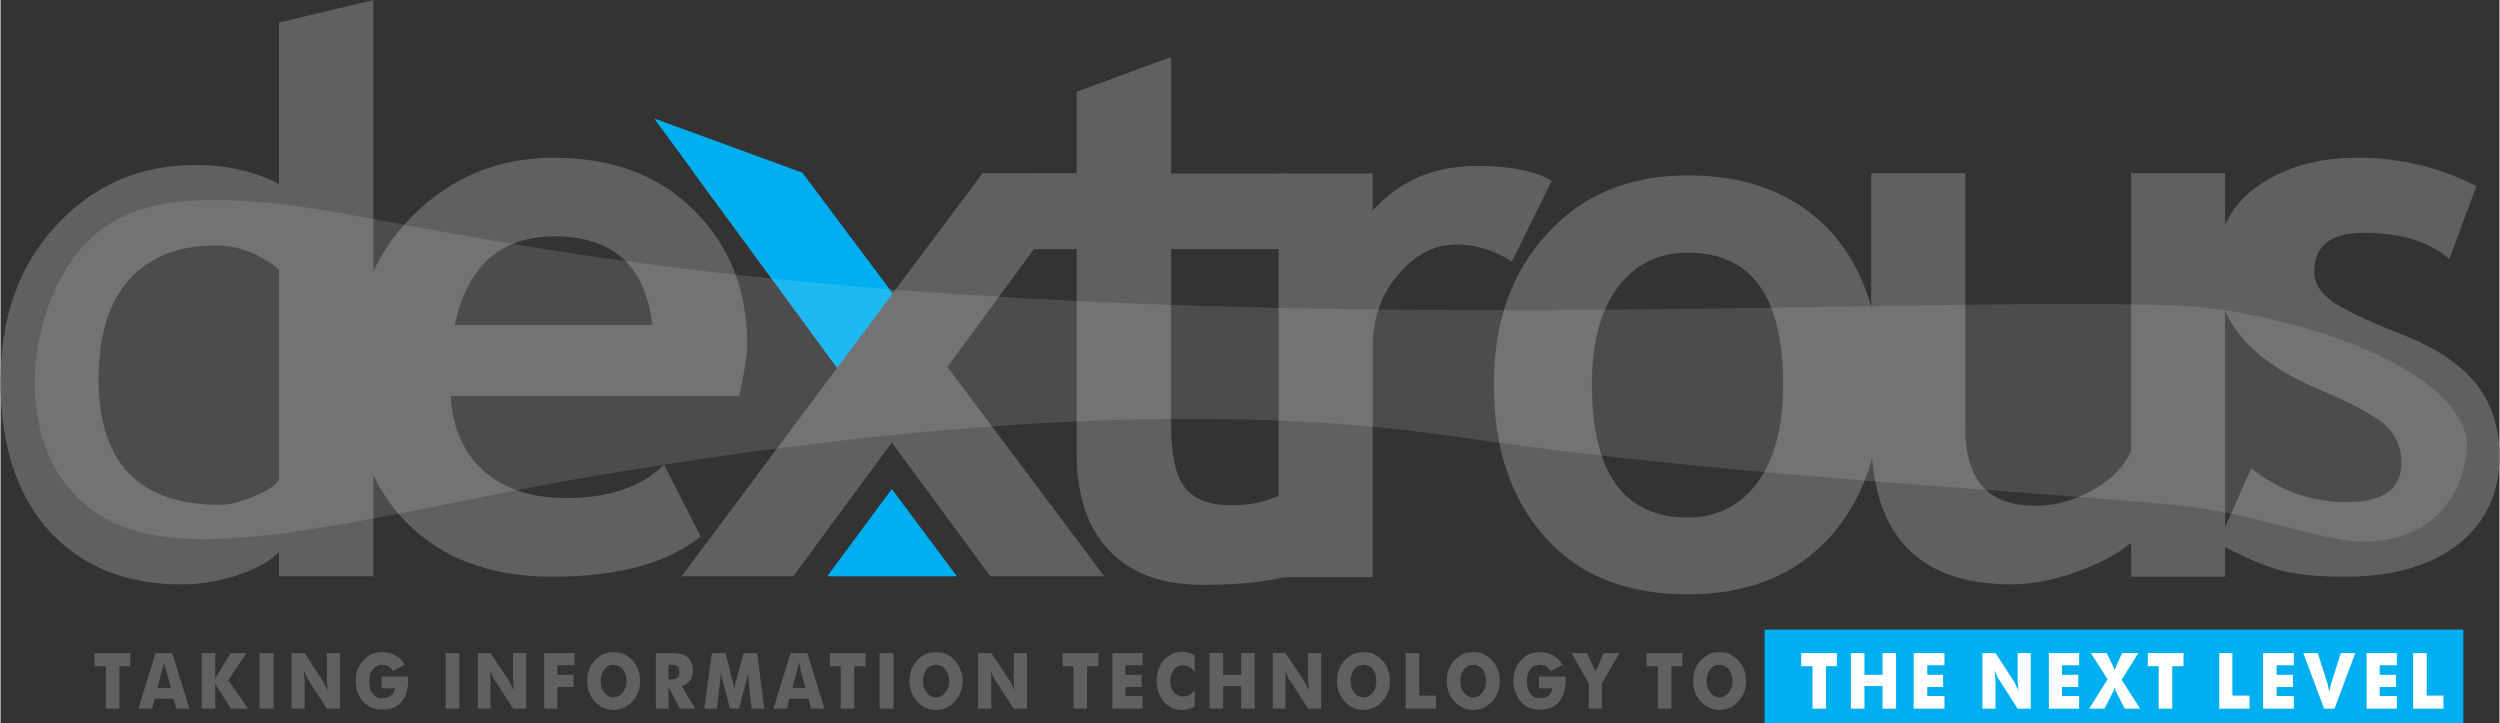
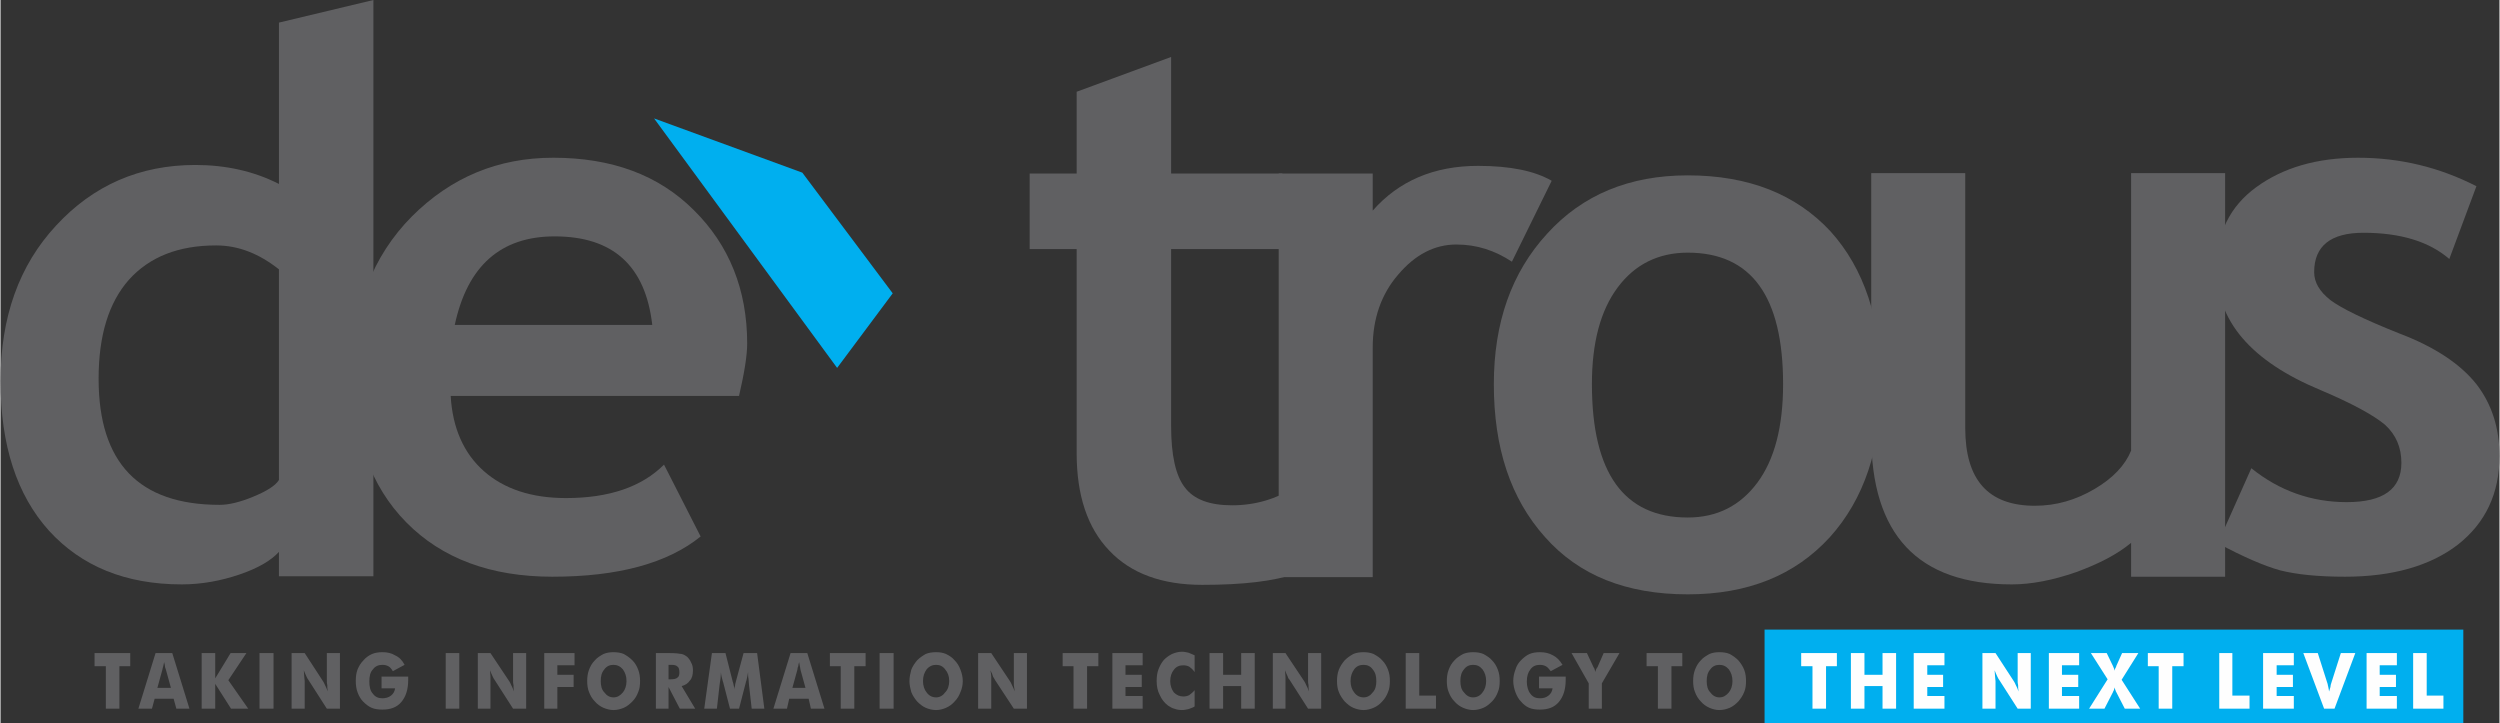
<svg xmlns="http://www.w3.org/2000/svg" xml:space="preserve" width="5.559in" height="1.608in" version="1.1" style="shape-rendering:geometricPrecision; text-rendering:geometricPrecision; image-rendering:optimizeQuality; fill-rule:evenodd; clip-rule:evenodd" viewBox="0 0 5529 1600">
  <rect x="0" y="0" width="5529" height="1600" fill="#333333" stroke="none" />
  <defs>
    <style type="text/css">
   
    .fil1 {fill:#00AFEF}
    .fil0 {fill:#606062}
    .fil2 {fill:#FEFEFE}
    .fil3 {fill:#FEFEFE;fill-opacity:0.122}
   
  </style>
  </defs>
  <g id="Layer_x0020_1">
    <path class="fil0" d="M616 1275l0 -54c-17,19 -46,36 -87,50 -41,14 -84,22 -128,22 -124,0 -222,-40 -294,-119 -71,-79 -107,-189 -107,-331 0,-141 41,-256 123,-344 82,-89 185,-134 308,-134 68,0 130,14 185,42l0 -357 209 -50 0 1275 -209 0zm0 -679c-44,-35 -90,-53 -139,-53 -83,0 -147,25 -193,76 -45,51 -67,124 -67,219 0,186 89,279 268,279 20,0 45,-6 74,-18 29,-12 49,-24 57,-37l0 -466z" />
    <path class="fil0" d="M1634 876l-638 0c4,71 29,127 73,166 45,40 106,60 182,60 96,0 168,-25 217,-74l81 159c-73,59 -182,89 -328,89 -136,0 -244,-40 -323,-120 -79,-80 -119,-191 -119,-334 0,-141 44,-255 131,-343 87,-87 191,-130 313,-130 129,0 233,38 311,116 78,77 118,176 118,295 0,26 -6,64 -18,116zm-629 -157l437 0c-15,-131 -87,-196 -216,-196 -119,0 -193,65 -221,196z" />
-     <polygon class="fil0" points="2190,1275 1972,979 1754,1275 1507,1275 1851,814 1534,383 1773,383 1973,650 2173,383 2410,383 2095,812 2442,1275 " />
    <path class="fil0" d="M2381 551l-104 0 0 -167 104 0 0 -181 209 -77 0 258 246 0 0 167 -246 0 0 392c0,64 10,109 30,135 20,27 55,40 105,40 51,0 98,-14 141,-41l0 192c-48,17 -117,25 -207,25 -89,0 -158,-25 -206,-76 -48,-50 -72,-122 -72,-215l0 -452z" />
    <path class="fil0" d="M3344 579c-38,-25 -78,-38 -123,-38 -48,0 -91,22 -129,67 -37,43 -56,97 -56,161l0 508 -208 0 0 -893 208 0 0 82c58,-66 136,-99 233,-99 71,0 125,11 163,33l-88 179z" />
    <polygon class="fil1" points="1446,262 1774,382 1974,649 1851,814 " />
-     <polygon class="fil1" points="2116,1275 1829,1275 1972,1082 " />
    <path class="fil0" d="M3304 850c0,-136 39,-247 118,-333 78,-86 182,-129 311,-129 135,0 240,42 316,124 74,82 112,195 112,338 0,142 -38,255 -114,339 -77,84 -181,126 -314,126 -136,0 -241,-42 -316,-127 -76,-85 -113,-197 -113,-338zm217 0c0,197 71,295 212,295 65,0 116,-26 154,-77 38,-51 57,-124 57,-218 0,-194 -70,-291 -211,-291 -65,0 -117,26 -155,77 -38,51 -57,122 -57,214z" />
    <path class="fil0" d="M4714 1276l0 -75c-30,25 -70,46 -122,65 -52,18 -99,27 -142,27 -208,0 -311,-110 -311,-330l0 -580 208 0 0 564c0,115 51,172 154,172 48,0 91,-13 132,-37 41,-24 68,-53 81,-85l0 -614 208 0 0 893 -208 0z" />
    <path class="fil0" d="M4906 1202l74 -166c62,50 133,75 211,75 81,0 121,-29 121,-87 0,-34 -12,-62 -36,-84 -25,-21 -72,-47 -143,-77 -154,-64 -230,-153 -230,-269 0,-77 29,-137 88,-180 59,-43 134,-65 225,-65 93,0 180,21 262,63l-60 161c-45,-39 -109,-58 -190,-58 -72,0 -109,29 -109,87 0,23 12,43 36,62 24,18 75,43 153,74 79,30 135,68 170,112 34,44 51,97 51,159 0,83 -31,148 -92,196 -61,47 -145,71 -250,71 -60,0 -107,-5 -143,-14 -36,-10 -82,-30 -138,-60z" />
    <polygon class="fil1" points="3903,1393 5449,1393 5449,1600 3903,1600 " />
    <path class="fil0" d="M233 1568l0 -94 -25 0 0 -29 79 0 0 29 -24 0 0 94 -30 0zm752 0l0 -123 30 0 0 123 -30 0zm1389 0l0 -94 -24 0 0 -29 79 0 0 29 -25 0 0 94 -30 0zm-2027 -46l30 0 -11 -40c-1,-2 -1,-4 -2,-6 0,-3 -1,-7 -2,-11 -1,3 -1,6 -2,9 -1,2 -1,5 -2,8l-11 40zm-42 46l38 -123 37 0 38 123 -29 0 -6 -22 -42 0 -6 22 -30 0zm140 0l0 -123 30 0 0 56 34 -56 35 0 -40 60 44 63 -38 0 -35 -55 0 55 -30 0zm128 0l0 -123 31 0 0 123 -31 0zm71 0l0 -123 29 0 41 63c1,1 2,4 4,8 2,4 4,8 6,14 -1,-5 -1,-10 -1,-14 -1,-4 -1,-7 -1,-10l0 -61 29 0 0 123 -29 0 -41 -64c-1,-1 -2,-3 -4,-7 -2,-4 -4,-9 -6,-14 0,5 1,10 1,14 0,4 1,7 1,10l0 61 -29 0zm199 -45l0 -26 59 0c0,1 0,2 0,3 0,1 0,2 0,4 0,21 -5,37 -15,49 -10,12 -24,17 -42,17 -9,0 -17,-1 -24,-4 -7,-3 -13,-8 -19,-14 -5,-5 -9,-12 -12,-20 -3,-8 -4,-17 -4,-25 0,-10 1,-18 4,-26 3,-7 7,-14 13,-20 5,-6 12,-11 19,-14 7,-3 15,-4 23,-4 11,0 20,2 28,7 9,4 16,11 21,21l-26 14c-3,-5 -6,-9 -10,-11 -4,-2 -8,-3 -13,-3 -9,0 -16,3 -21,10 -6,6 -8,15 -8,27 0,11 2,21 8,27 5,7 12,10 21,10 7,0 14,-2 19,-6 5,-4 8,-9 9,-16l-30 0zm213 45l0 -123 28 0 42 63c1,1 2,4 4,8 2,4 4,8 6,14 -1,-5 -1,-10 -1,-14 -1,-4 -1,-7 -1,-10l0 -61 29 0 0 123 -29 0 -41 -64c-1,-1 -2,-3 -4,-7 -2,-4 -4,-9 -6,-14 0,5 1,10 1,14 0,4 0,7 0,10l0 61 -28 0zm147 0l0 -123 67 0 0 27 -38 0 0 21 36 0 0 27 -36 0 0 48 -29 0zm212 -61c0,9 -1,17 -4,24 -3,8 -7,15 -13,21 -6,6 -12,11 -19,14 -7,3 -15,5 -23,5 -7,0 -15,-2 -22,-5 -7,-3 -14,-8 -19,-14 -6,-6 -10,-13 -13,-21 -3,-7 -4,-16 -4,-24 0,-9 1,-17 4,-25 3,-8 7,-15 13,-21 5,-6 12,-10 19,-14 7,-3 15,-4 22,-4 8,0 16,1 23,4 7,4 13,8 19,14 6,6 10,13 13,21 3,8 4,16 4,25zm-59 36c9,0 15,-4 21,-11 5,-6 8,-15 8,-25 0,-11 -3,-19 -8,-26 -6,-7 -13,-10 -21,-10 -8,0 -15,3 -20,10 -6,7 -8,15 -8,26 0,10 2,19 8,25 5,7 12,11 20,11zm94 25l0 -123 31 0c12,0 21,1 26,2 5,1 9,4 12,6 4,4 7,8 9,13 3,5 4,11 4,17 0,10 -2,18 -7,23 -4,6 -10,10 -18,12l30 50 -34 0 -25 -48 0 48 -28 0zm28 -65l5 0c7,0 12,-1 15,-4 3,-2 4,-6 4,-11 0,-6 -1,-11 -4,-13 -3,-3 -7,-4 -14,-4l-6 0 0 32zm212 65l-28 0 -6 -53c0,-4 -1,-8 -1,-13 -1,-4 -1,-9 -1,-15 -1,6 -2,12 -4,20 -1,1 -1,2 -1,3l-15 58 -20 0 -15 -58c0,-1 -1,-2 -1,-3 -2,-8 -4,-14 -4,-20 0,5 -1,10 -1,14 -1,5 -1,9 -2,14l-6 53 -28 0 17 -123 30 0 16 63c0,1 1,2 1,3 1,5 2,10 3,14 0,-2 0,-5 1,-7 0,-3 1,-6 2,-10l17 -63 30 0 16 123zm62 -46l29 0 -11 -40c0,-2 -1,-4 -1,-6 -1,-3 -1,-7 -2,-11 -1,3 -2,6 -2,9 -1,2 -2,5 -2,8l-11 40zm-42 46l38 -123 37 0 38 123 -30 0 -5 -22 -43 0 -5 22 -30 0zm149 0l0 -94 -24 0 0 -29 79 0 0 29 -25 0 0 94 -30 0zm86 0l0 -123 31 0 0 123 -31 0zm184 -61c0,9 -2,17 -5,24 -3,8 -7,15 -13,21 -5,6 -12,11 -19,14 -7,3 -14,5 -22,5 -8,0 -16,-2 -23,-5 -7,-3 -13,-8 -19,-14 -5,-6 -10,-13 -13,-21 -2,-7 -4,-16 -4,-24 0,-9 2,-17 4,-25 3,-8 8,-15 13,-21 6,-6 12,-10 19,-14 7,-3 15,-4 23,-4 8,0 15,1 22,4 8,4 14,8 19,14 6,6 10,13 13,21 3,8 5,16 5,25zm-59 36c8,0 15,-4 20,-11 6,-6 9,-15 9,-25 0,-11 -3,-19 -9,-26 -5,-7 -12,-10 -20,-10 -8,0 -15,3 -21,10 -5,7 -8,15 -8,26 0,10 3,19 8,25 5,7 12,11 21,11zm93 25l0 -123 29 0 42 63c1,1 2,4 4,8 2,4 4,8 6,14 -1,-5 -1,-10 -2,-14 0,-4 0,-7 0,-10l0 -61 29 0 0 123 -29 0 -42 -64c0,-1 -2,-3 -4,-7 -1,-4 -3,-9 -6,-14 1,5 2,10 2,14 0,4 0,7 0,10l0 61 -29 0zm297 0l0 -123 67 0 0 27 -38 0 0 21 36 0 0 27 -36 0 0 20 38 0 0 28 -67 0zm182 -118l0 37c-4,-6 -8,-9 -12,-12 -4,-2 -8,-3 -13,-3 -9,0 -16,3 -21,10 -5,6 -8,15 -8,25 0,10 3,18 8,25 6,6 13,9 21,9 5,0 9,-1 13,-3 4,-3 8,-6 12,-11l0 36c-4,3 -9,4 -14,6 -5,1 -9,2 -14,2 -6,0 -12,-1 -17,-3 -5,-1 -9,-4 -14,-7 -8,-6 -14,-14 -18,-23 -5,-9 -7,-20 -7,-31 0,-10 1,-18 4,-26 3,-8 7,-15 12,-21 6,-6 12,-10 18,-13 7,-3 14,-5 22,-5 5,0 9,1 14,2 5,2 10,4 14,6zm33 118l0 -123 30 0 0 48 40 0 0 -48 30 0 0 123 -30 0 0 -50 -40 0 0 50 -30 0zm140 0l0 -123 28 0 42 63c1,1 2,4 4,8 2,4 4,8 6,14 -1,-5 -1,-10 -1,-14 -1,-4 -1,-7 -1,-10l0 -61 29 0 0 123 -29 0 -41 -64c-1,-1 -3,-3 -4,-7 -2,-4 -4,-9 -6,-14 0,5 1,10 1,14 0,4 0,7 0,10l0 61 -28 0zm259 -61c0,9 -1,17 -4,24 -3,8 -7,15 -13,21 -5,6 -12,11 -19,14 -7,3 -15,5 -22,5 -8,0 -16,-2 -23,-5 -7,-3 -13,-8 -19,-14 -5,-6 -10,-13 -13,-21 -3,-7 -4,-16 -4,-24 0,-9 1,-17 4,-25 3,-8 8,-15 13,-21 6,-6 12,-10 19,-14 7,-3 15,-4 23,-4 7,0 15,1 22,4 7,4 14,8 19,14 6,6 10,13 13,21 3,8 4,16 4,25zm-58 36c8,0 15,-4 20,-11 6,-6 8,-15 8,-25 0,-11 -2,-19 -8,-26 -5,-7 -12,-10 -20,-10 -9,0 -16,3 -21,10 -5,7 -8,15 -8,26 0,10 3,19 8,25 5,7 12,11 21,11zm93 25l0 -123 30 0 0 94 37 0 0 29 -67 0zm208 -61c0,9 -1,17 -4,24 -3,8 -7,15 -13,21 -6,6 -12,11 -19,14 -7,3 -15,5 -23,5 -7,0 -15,-2 -22,-5 -7,-3 -14,-8 -19,-14 -6,-6 -10,-13 -13,-21 -3,-7 -4,-16 -4,-24 0,-9 1,-17 4,-25 3,-8 7,-15 13,-21 5,-6 12,-10 19,-14 7,-3 15,-4 22,-4 8,0 16,1 23,4 7,4 14,8 19,14 6,6 10,13 13,21 3,8 4,16 4,25zm-59 36c9,0 16,-4 21,-11 5,-6 8,-15 8,-25 0,-11 -3,-19 -8,-26 -6,-7 -12,-10 -21,-10 -8,0 -15,3 -20,10 -6,7 -8,15 -8,26 0,10 2,19 8,25 5,7 12,11 20,11zm146 -20l0 -26 59 0c0,1 0,2 0,3 0,1 0,2 0,4 0,21 -5,37 -15,49 -10,12 -24,17 -42,17 -9,0 -17,-1 -24,-4 -7,-3 -13,-8 -18,-14 -5,-5 -9,-12 -12,-20 -3,-8 -5,-17 -5,-25 0,-10 2,-18 5,-26 2,-7 6,-14 12,-20 6,-6 12,-11 19,-14 7,-3 15,-4 23,-4 11,0 20,2 29,7 8,4 15,11 21,21l-26 14c-4,-5 -7,-9 -11,-11 -4,-2 -8,-3 -13,-3 -9,0 -16,3 -21,10 -5,6 -8,15 -8,27 0,11 3,21 8,27 5,7 12,10 21,10 8,0 14,-2 19,-6 5,-4 8,-9 9,-16l-30 0zm110 45l0 -56 -38 -67 34 0 15 32c0,0 0,0 1,1 1,3 2,6 3,9 0,-3 1,-6 3,-9 0,-1 0,-1 1,-1l14 -32 35 0 -39 67 0 56 -29 0zm153 0l0 -94 -25 0 0 -29 79 0 0 29 -24 0 0 94 -30 0zm195 -61c0,9 -1,17 -4,24 -3,8 -8,15 -13,21 -6,6 -12,11 -19,14 -7,3 -15,5 -23,5 -8,0 -15,-2 -22,-5 -7,-3 -14,-8 -19,-14 -6,-6 -10,-13 -13,-21 -3,-7 -4,-16 -4,-24 0,-9 1,-17 4,-25 3,-8 7,-15 13,-21 5,-6 12,-10 19,-14 7,-3 14,-4 22,-4 8,0 16,1 23,4 7,4 13,8 19,14 5,6 10,13 13,21 3,8 4,16 4,25zm-59 36c9,0 15,-4 21,-11 5,-6 8,-15 8,-25 0,-11 -3,-19 -8,-26 -6,-7 -13,-10 -21,-10 -8,0 -15,3 -20,10 -6,7 -8,15 -8,26 0,10 2,19 8,25 5,7 12,11 20,11z" />
    <path class="fil2" d="M4009 1568l0 -94 -25 0 0 -29 79 0 0 29 -24 0 0 94 -30 0zm376 0l0 -123 29 0 41 63c1,1 2,4 4,8 2,4 4,8 6,14 -1,-5 -1,-10 -1,-14 -1,-4 -1,-7 -1,-10l0 -61 29 0 0 123 -29 0 -41 -64c-1,-1 -2,-3 -4,-7 -2,-4 -4,-9 -6,-14 0,5 1,10 1,14 0,4 1,7 1,10l0 61 -29 0zm524 0l0 -123 29 0 0 94 38 0 0 29 -67 0zm-815 0l0 -123 30 0 0 48 40 0 0 -48 30 0 0 123 -30 0 0 -50 -40 0 0 50 -30 0zm139 0l0 -123 68 0 0 27 -38 0 0 21 35 0 0 27 -35 0 0 20 38 0 0 28 -68 0zm299 0l0 -123 67 0 0 27 -38 0 0 21 36 0 0 27 -36 0 0 20 38 0 0 28 -67 0zm142 -94l0 0c2,4 3,7 3,10 1,-3 2,-6 4,-9 0,-1 0,-1 0,-1l13 -29 36 0 -37 59 41 64 -34 0 -19 -37c-1,-1 -1,-3 -2,-5 -1,-1 -1,-3 -2,-5 0,2 -1,4 -1,6 -1,1 -2,3 -2,4l-19 37 -34 0 41 -65 -37 -58 35 0 14 29zm101 94l0 -94 -24 0 0 -29 79 0 0 29 -25 0 0 94 -30 0zm231 0l0 -123 68 0 0 27 -38 0 0 21 36 0 0 27 -36 0 0 20 38 0 0 28 -68 0zm135 0l-46 -123 32 0 22 69c0,0 0,2 1,5 1,3 1,6 2,11 1,-4 2,-7 3,-10 0,-3 1,-5 1,-6l22 -69 32 0 -46 123 -23 0zm94 0l0 -123 67 0 0 27 -38 0 0 21 36 0 0 27 -36 0 0 20 38 0 0 28 -67 0zm103 0l0 -123 30 0 0 94 37 0 0 29 -67 0z" />
-     <path class="fil3" d="M3211 965c617,90 1190,114 1597,152 193,17 348,95 454,79 181,-19 205,-194 192,-237 -56,-176 -445,-275 -637,-283 -660,-24 -2233,92 -3595,-122 -391,-61 -525,-105 -719,-111 -121,-3 -268,4 -359,154 -115,188 -109,545 213,590 225,32 603,-75 975,-137 601,-101 1297,-170 1879,-85z" />
  </g>
</svg>